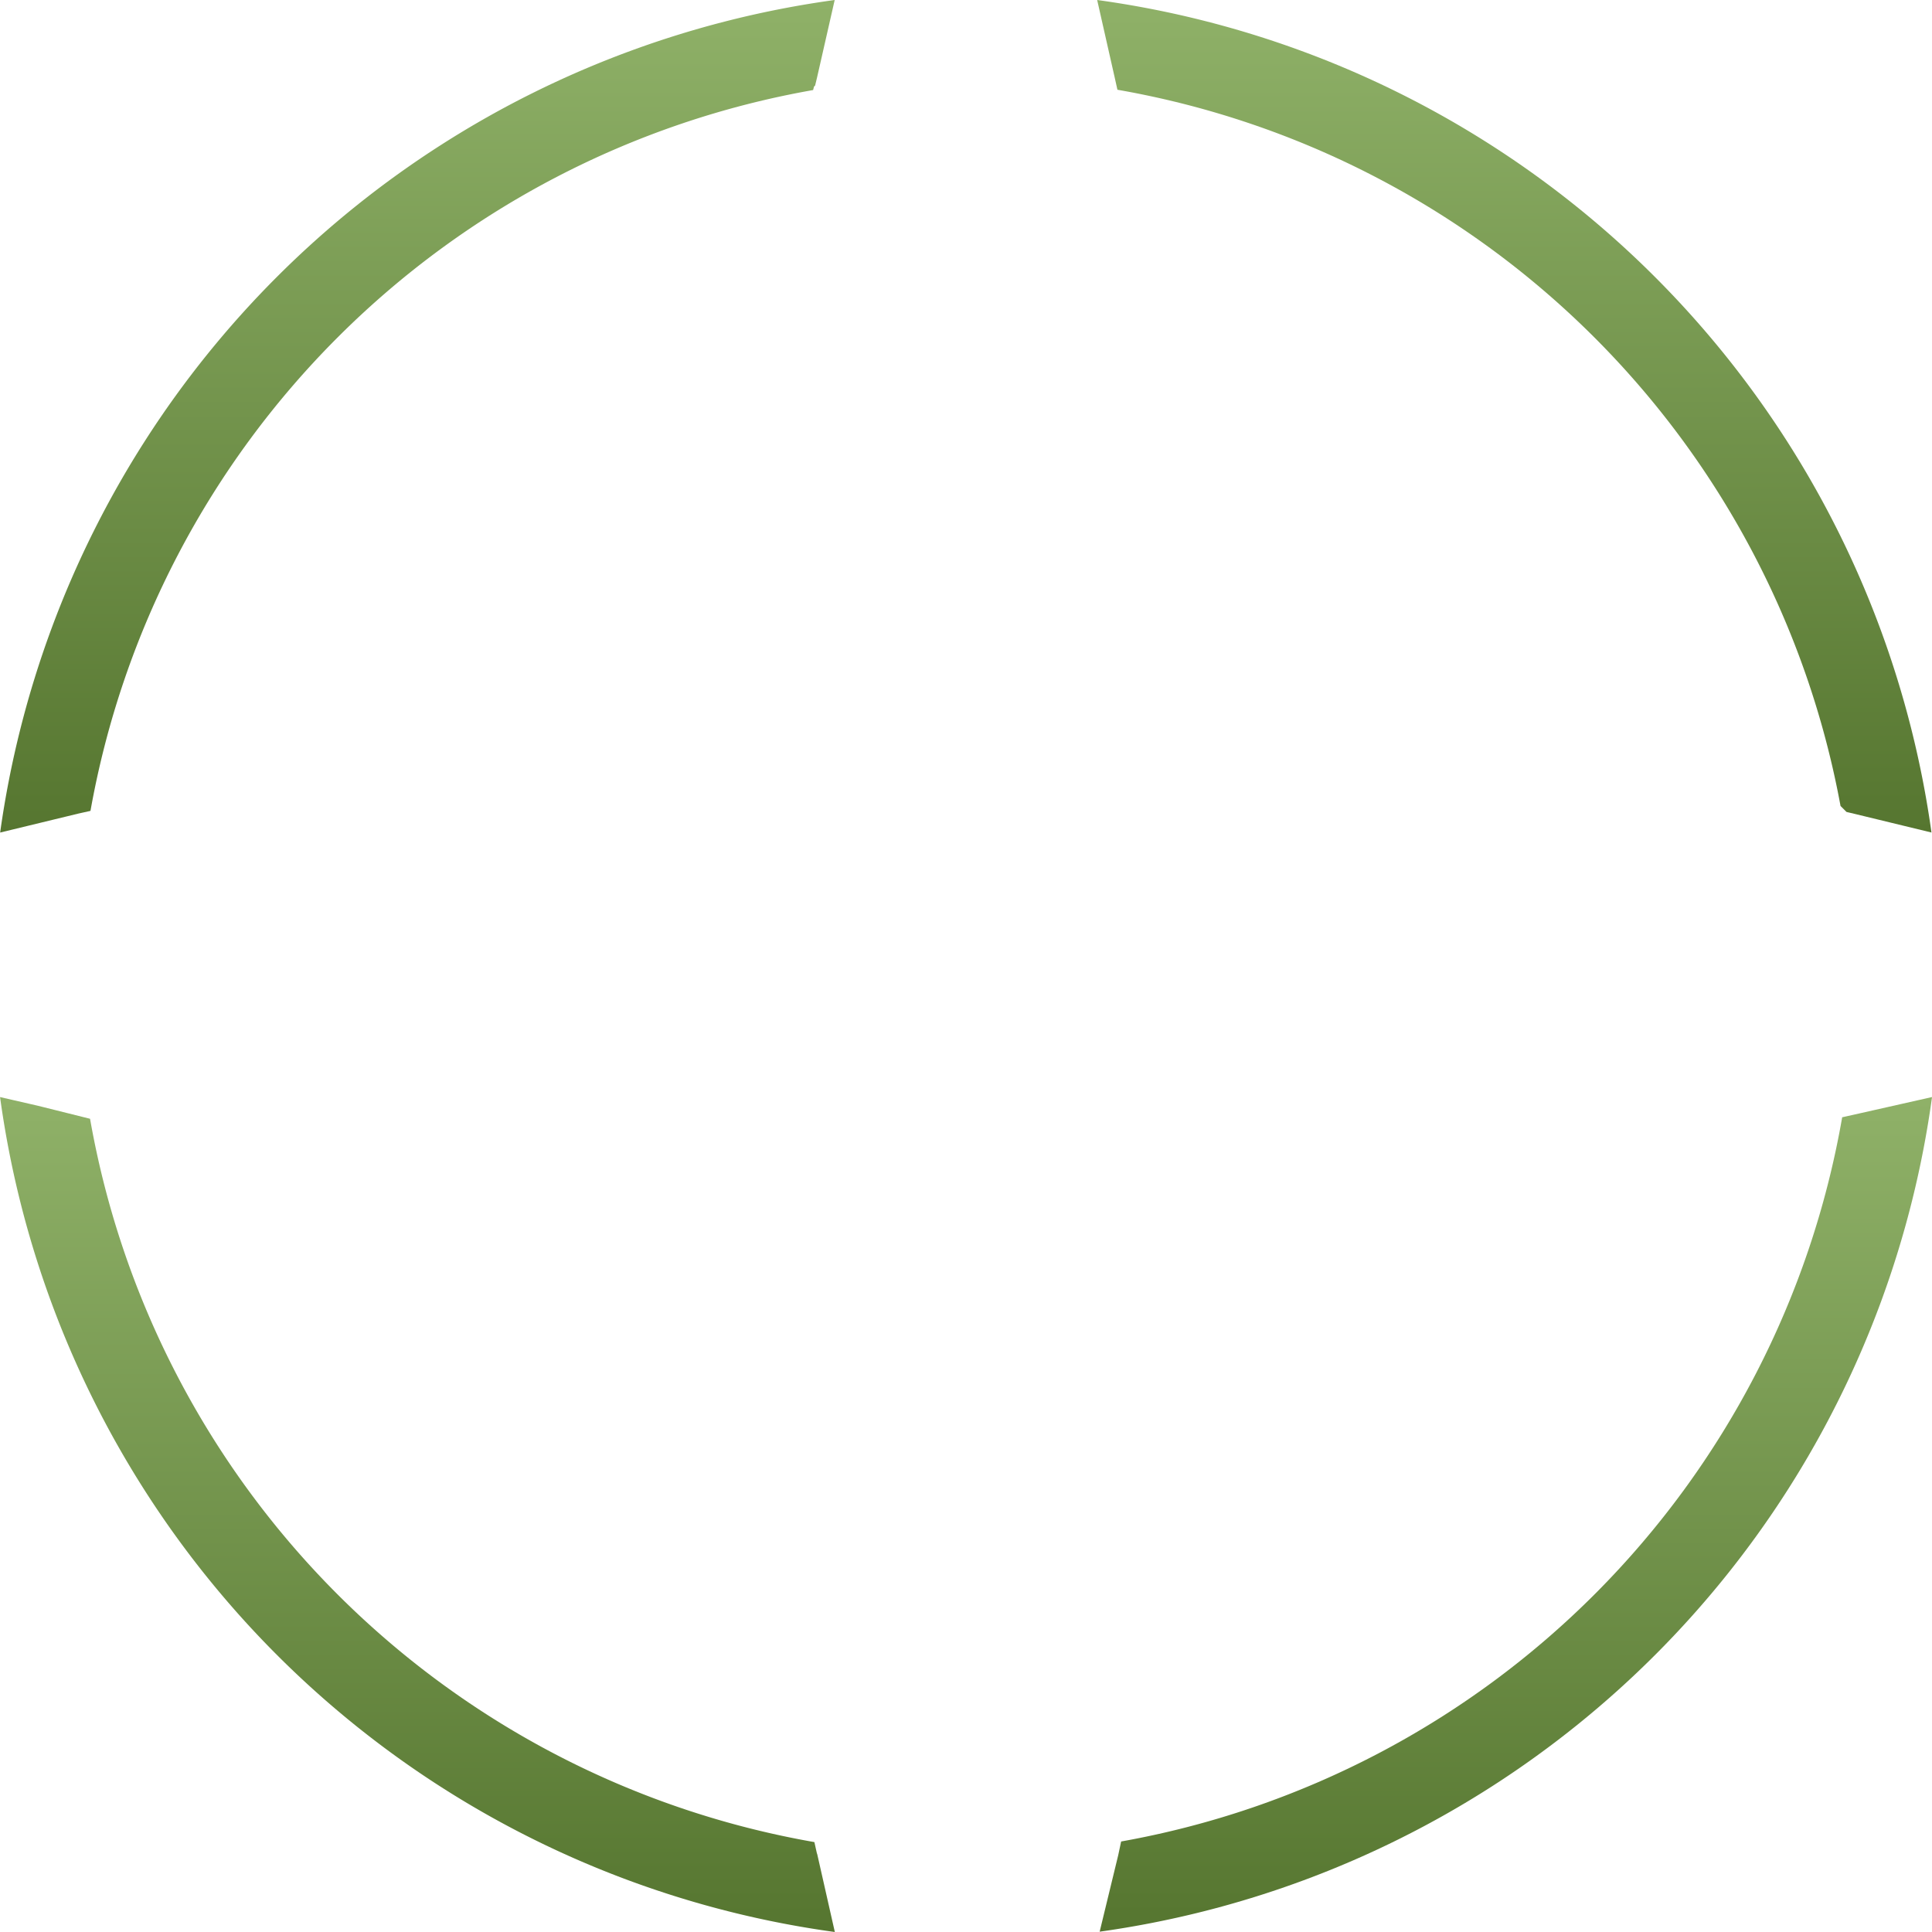
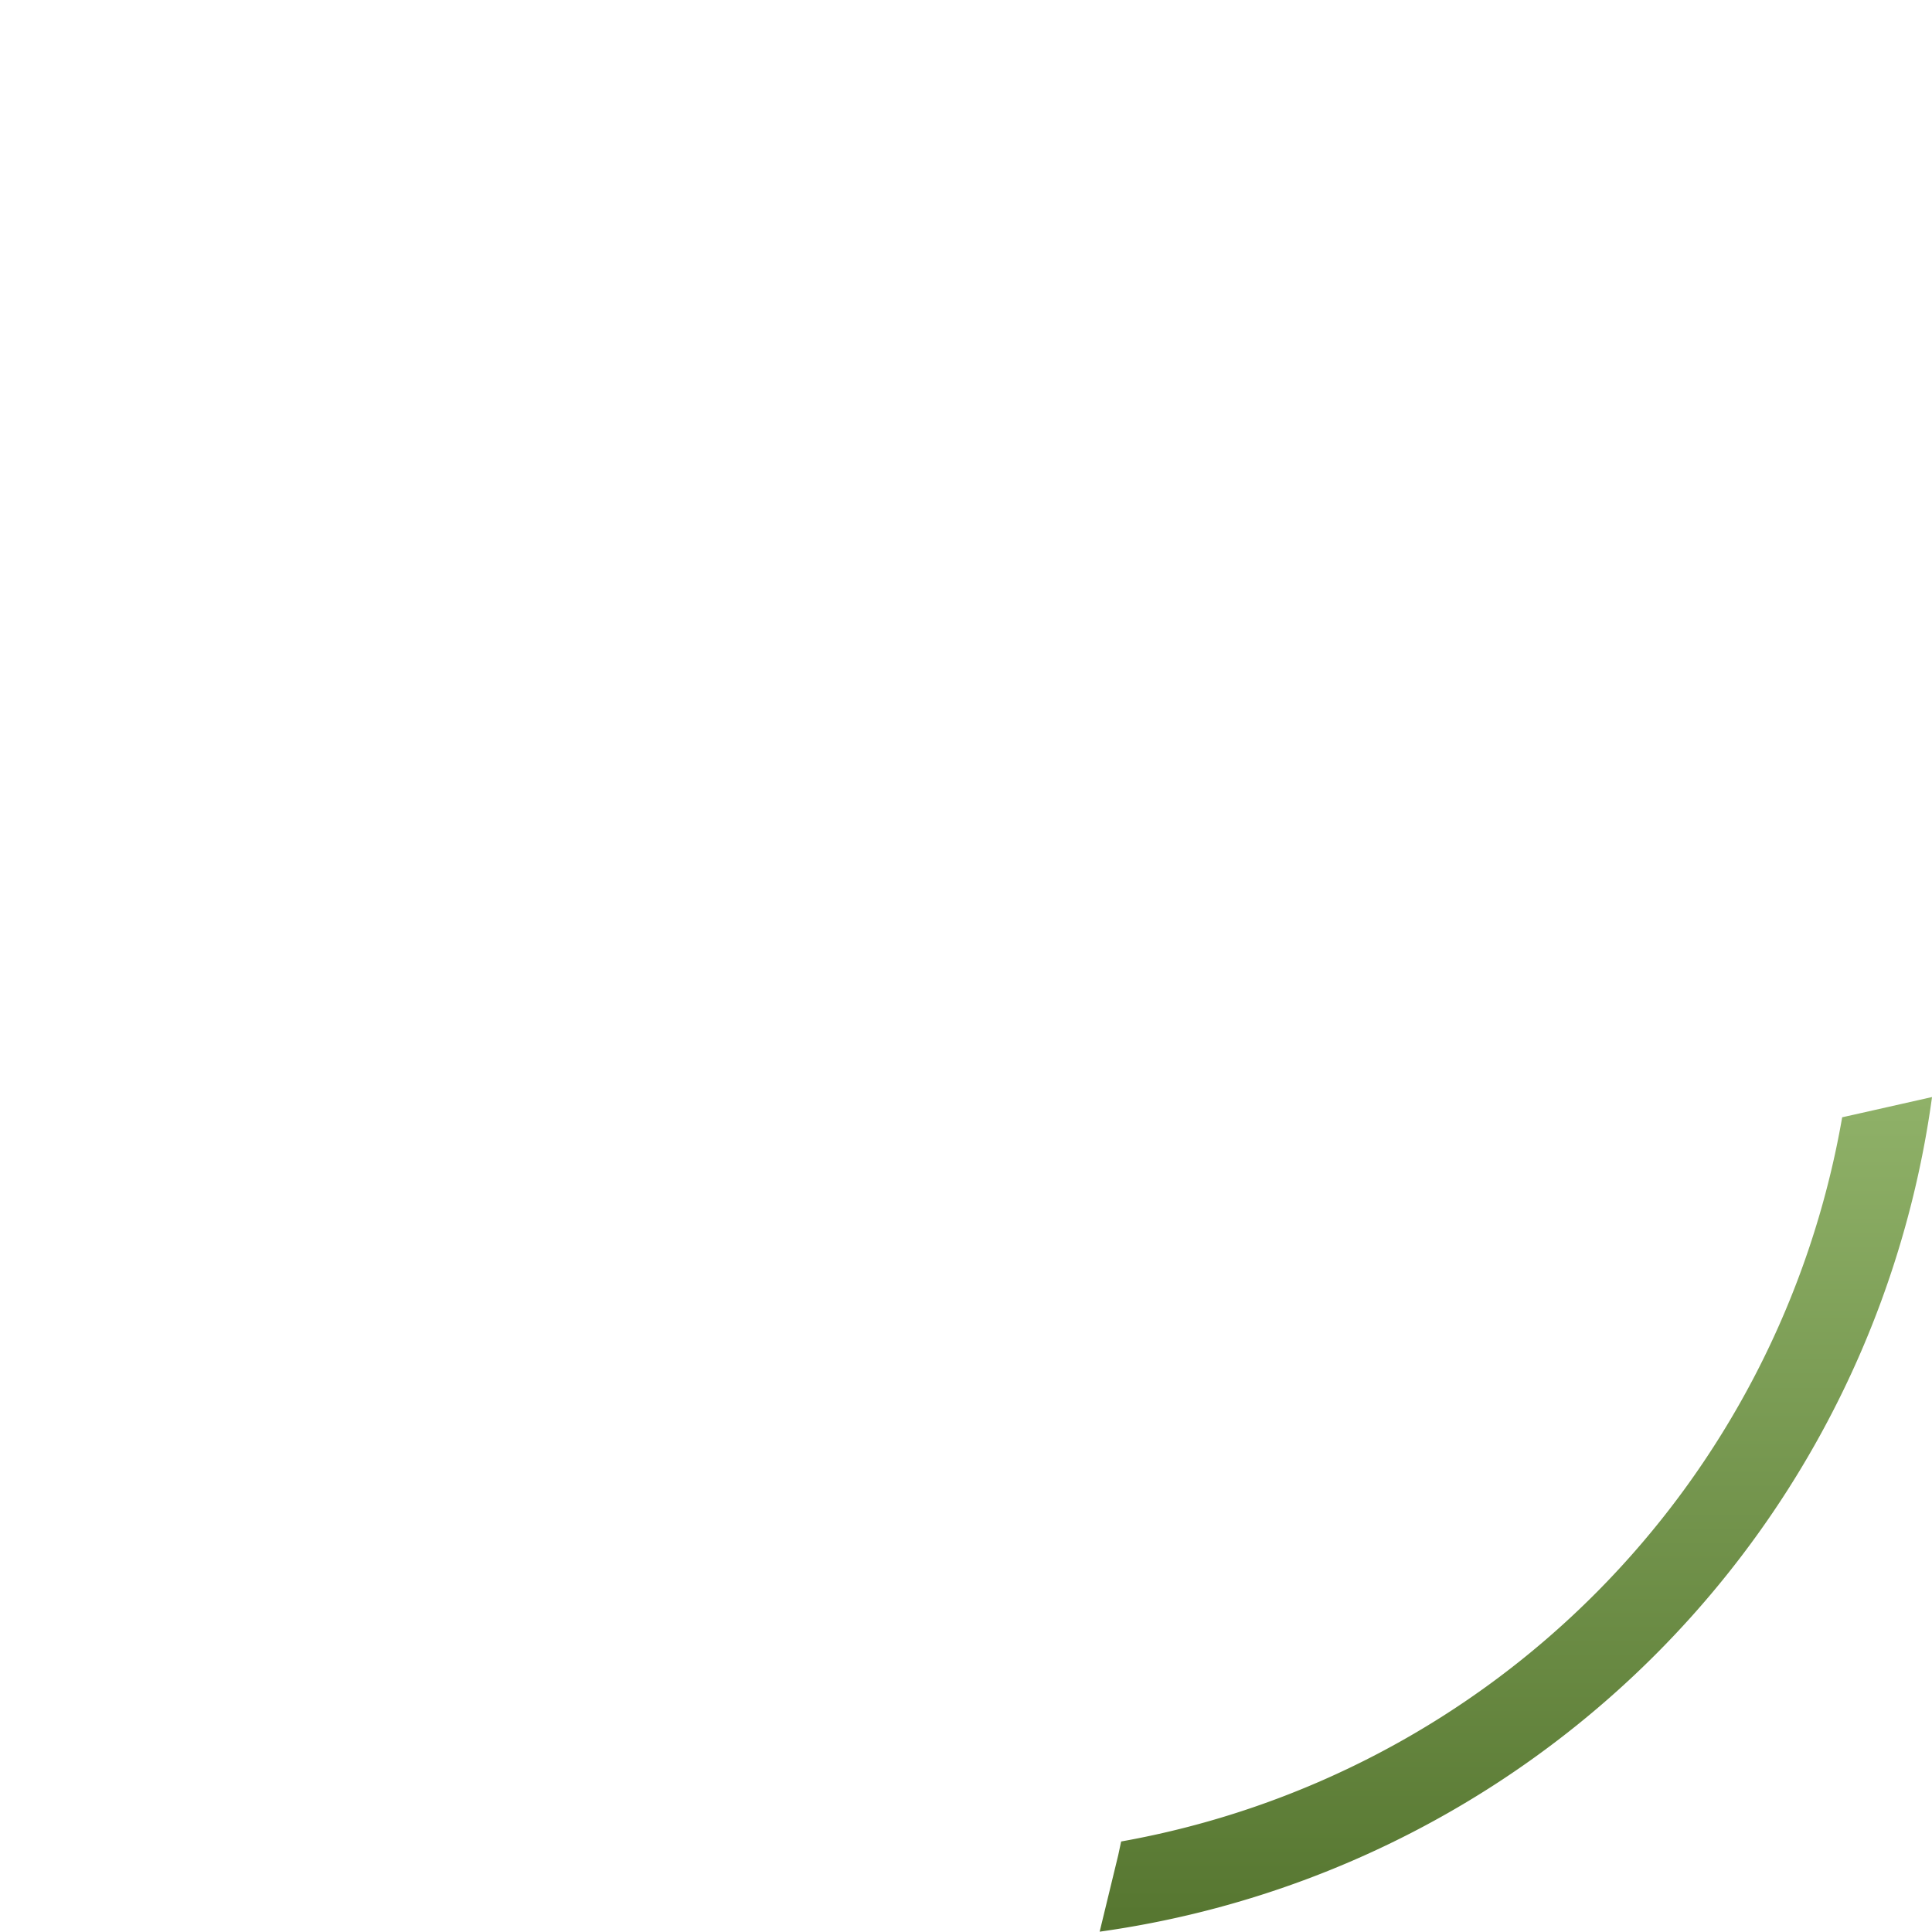
<svg xmlns="http://www.w3.org/2000/svg" xmlns:xlink="http://www.w3.org/1999/xlink" width="66.724" height="66.725" viewBox="0 0 66.724 66.725">
  <defs>
    <linearGradient id="linear-gradient" y1="0.5" x2="1" y2="0.5" gradientUnits="objectBoundingBox">
      <stop offset="0" stop-color="#8fb168" />
      <stop offset="1" stop-color="#567630" />
    </linearGradient>
    <linearGradient id="linear-gradient-2" x1="0" y1="0.5" x2="1" y2="0.5" xlink:href="#linear-gradient" />
    <linearGradient id="linear-gradient-3" x1="0" y1="0.5" x2="1" y2="0.5" xlink:href="#linear-gradient" />
    <linearGradient id="linear-gradient-4" x1="0" y1="0.5" x2="1" y2="0.5" xlink:href="#linear-gradient" />
  </defs>
  <g id="Mission" transform="translate(0 0)">
    <g id="Layer_1-2" transform="translate(-2.577 -2.635)">
-       <path id="Path_4643" data-name="Path 4643" d="M108.027,82.647l-.4.089a30.773,30.773,0,0,1-24.981,25.016l-.449,1.8-.3,1.308A33.726,33.726,0,0,0,110.732,82.03l-2.706.612Z" transform="translate(113.439 -41.373) rotate(90)" fill="url(#linear-gradient)" />
-       <path id="Path_4644" data-name="Path 4644" d="M8.29,33.466A30.762,30.762,0,0,1,33.025,8.495l.207-.207L33.3,8l.642-2.646A33.715,33.715,0,0,0,5.19,34.168L7.9,33.555l.4-.089Z" transform="translate(74.637 -2.555) rotate(90)" fill="url(#linear-gradient-2)" />
-       <path id="Path_4645" data-name="Path 4645" d="M33.193,107.742A30.767,30.767,0,0,1,8.3,82.785l-.118-.03-.039-.039-.286-.069L5.19,82.04a33.73,33.73,0,0,0,28.753,28.822l-.657-2.71-.089-.4Z" transform="translate(113.444 -2.555) rotate(90)" fill="url(#linear-gradient-3)" />
      <path id="Path_4646" data-name="Path 4646" d="M82.6,8.425a30.763,30.763,0,0,1,25,24.9l.469.1,2.646.642A33.73,33.73,0,0,0,81.89,5.32L82.5,8.025l.089.4Z" transform="translate(74.622 -41.367) rotate(90)" fill="url(#linear-gradient-4)" />
    </g>
  </g>
</svg>